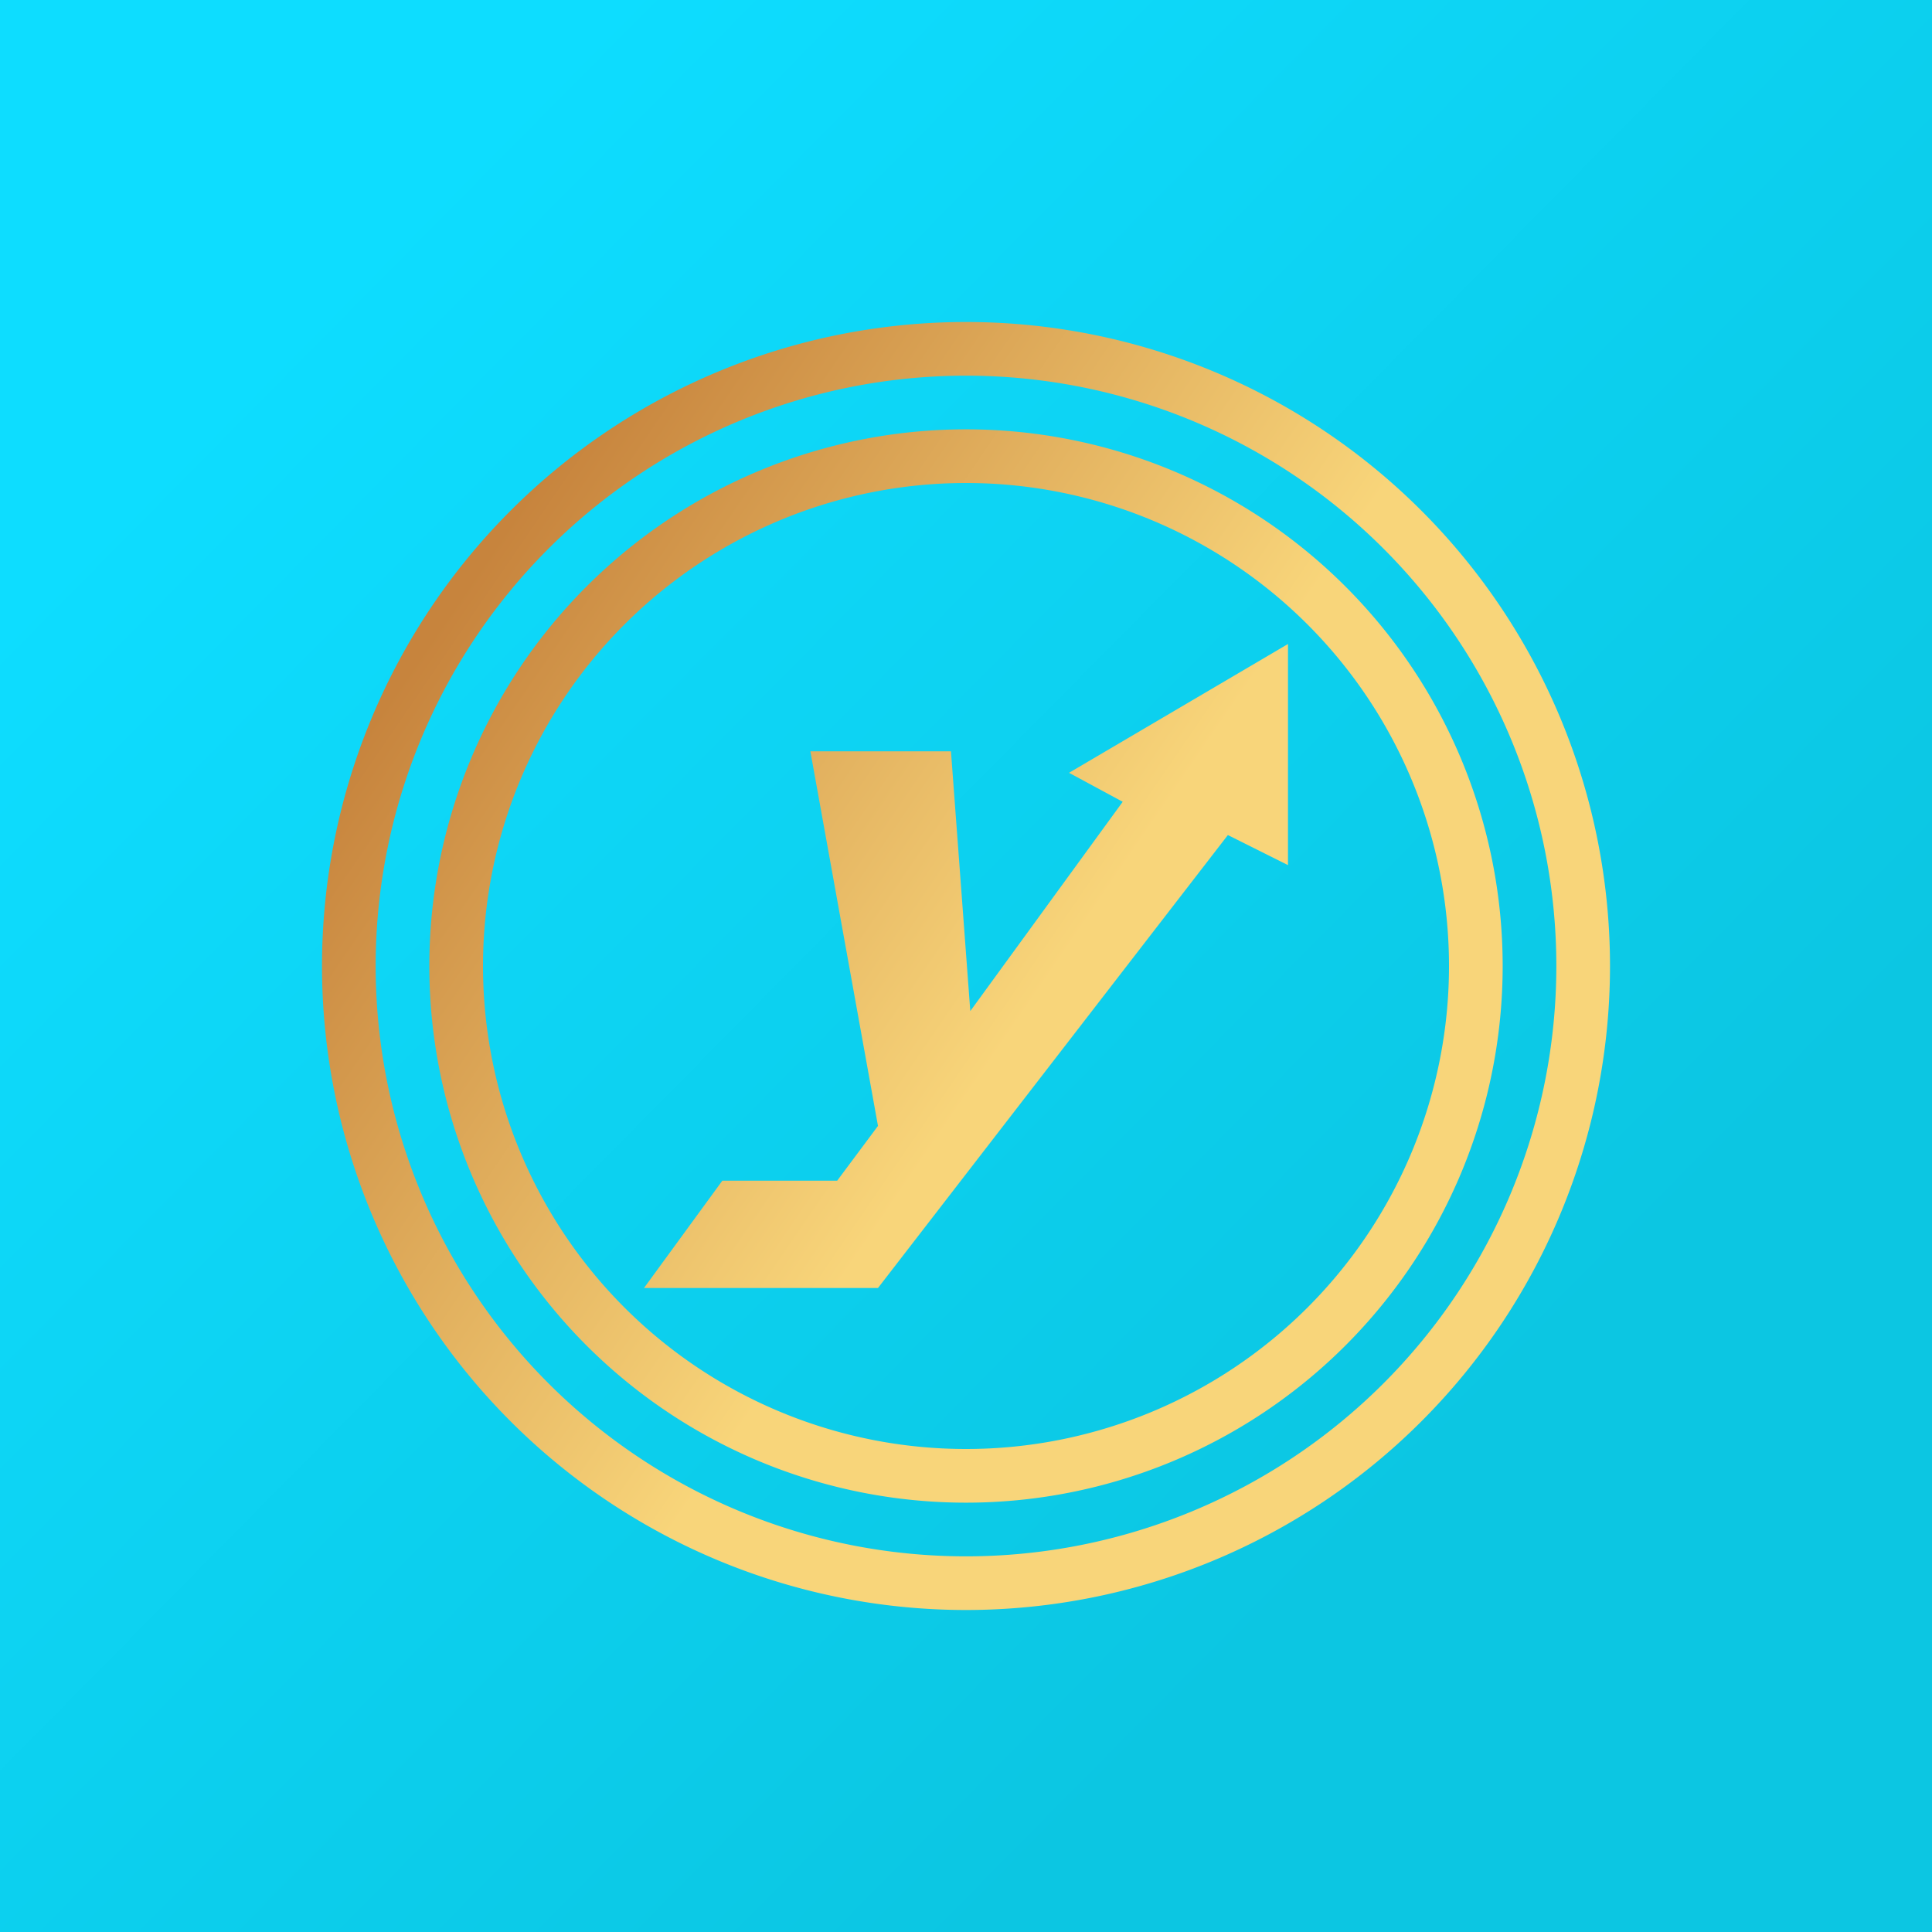
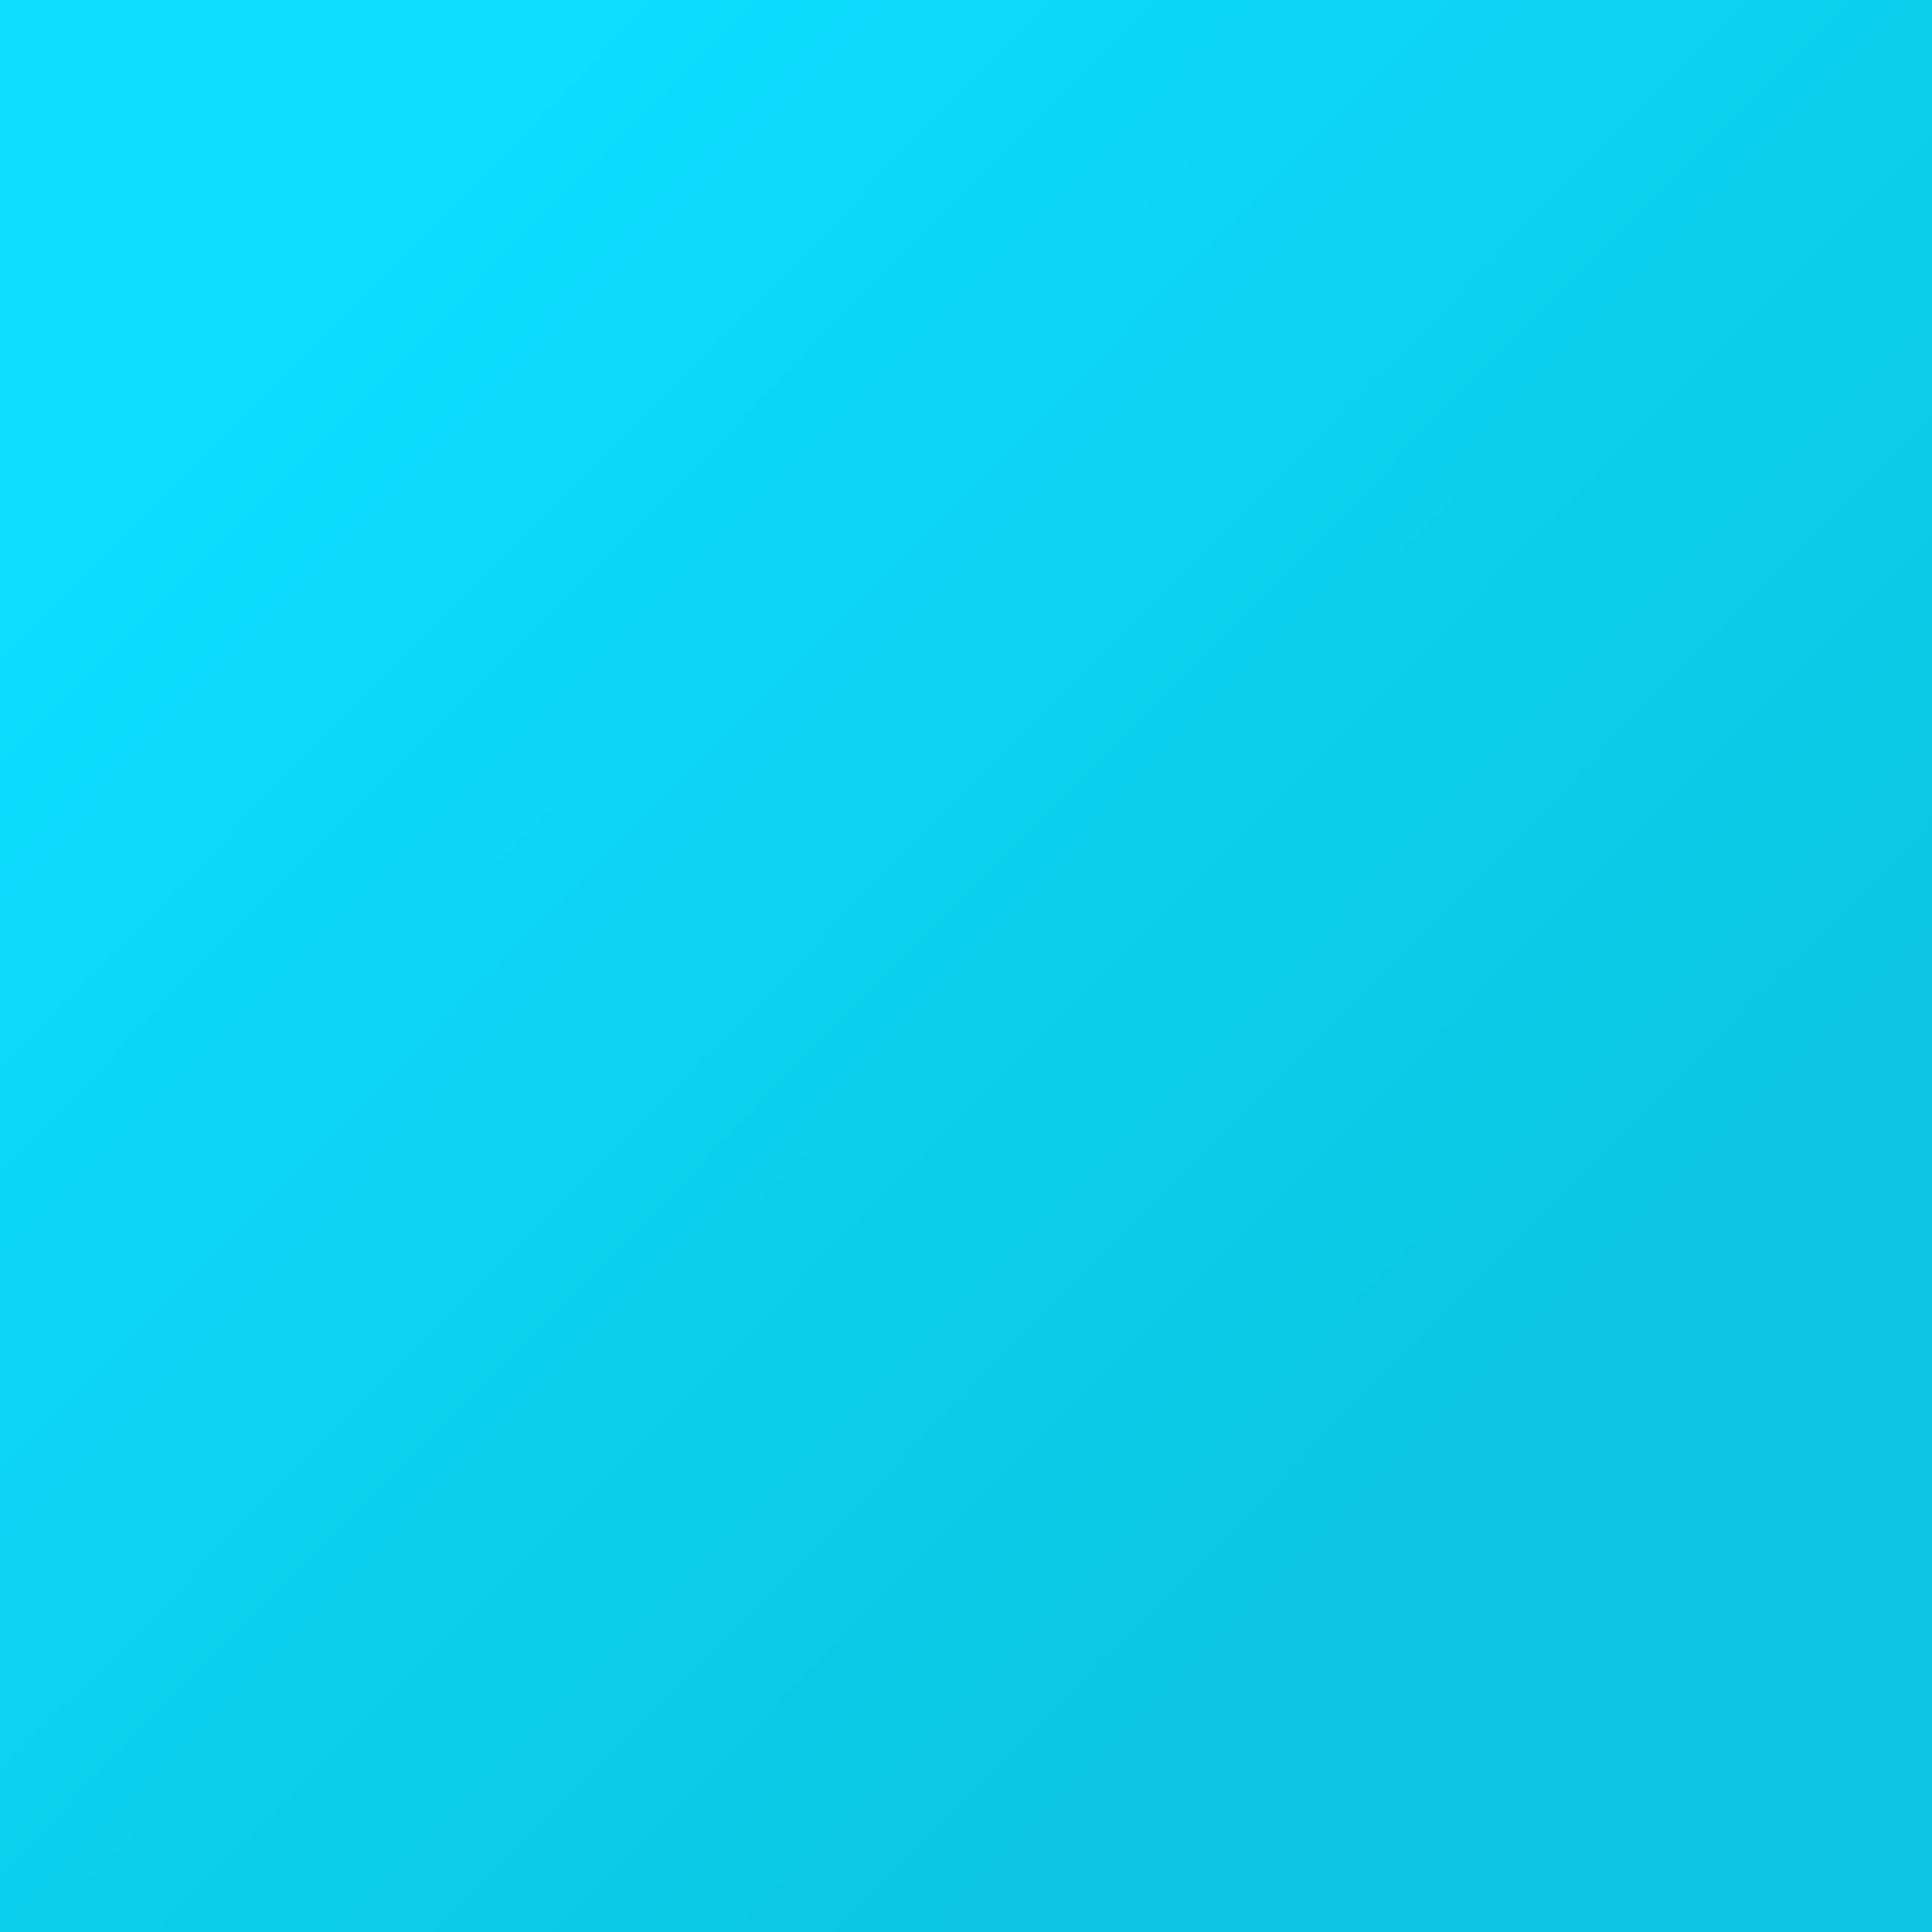
<svg xmlns="http://www.w3.org/2000/svg" width="18" height="18" viewBox="0 0 18 18">
  <path fill="url(#akqlxfwps)" d="M0 0h18v18H0z" />
-   <path fill-rule="evenodd" d="M9 15A6 6 0 1 0 9 3a6 6 0 0 0 0 12Zm0-.5a5.5 5.5 0 1 0 0-11 5.5 5.5 0 0 0 0 11ZM6.73 11 6 12h2.18l3.26-4.22.56.28V6L9.96 7.2l.5.27-1.42 1.95L8.86 7H7.55l.63 3.49-.38.51H6.73ZM14 9A5 5 0 1 1 4 9a5 5 0 0 1 10 0Zm-.5 0a4.5 4.5 0 1 1-9 0 4.5 4.5 0 0 1 9 0Z" fill="url(#bkqlxfwps)" />
  <defs>
    <linearGradient id="akqlxfwps" x1="2.77" y1="2.92" x2="13.54" y2="13.56" gradientUnits="userSpaceOnUse">
      <stop stop-color="#0DDDFF" />
      <stop offset="1" stop-color="#0CC6E2" />
    </linearGradient>
    <linearGradient id="bkqlxfwps" x1="4.82" y1="4.76" x2="10.23" y2="8.46" gradientUnits="userSpaceOnUse">
      <stop stop-color="#C7843D" />
      <stop offset="1" stop-color="#F8D57A" />
    </linearGradient>
  </defs>
</svg>